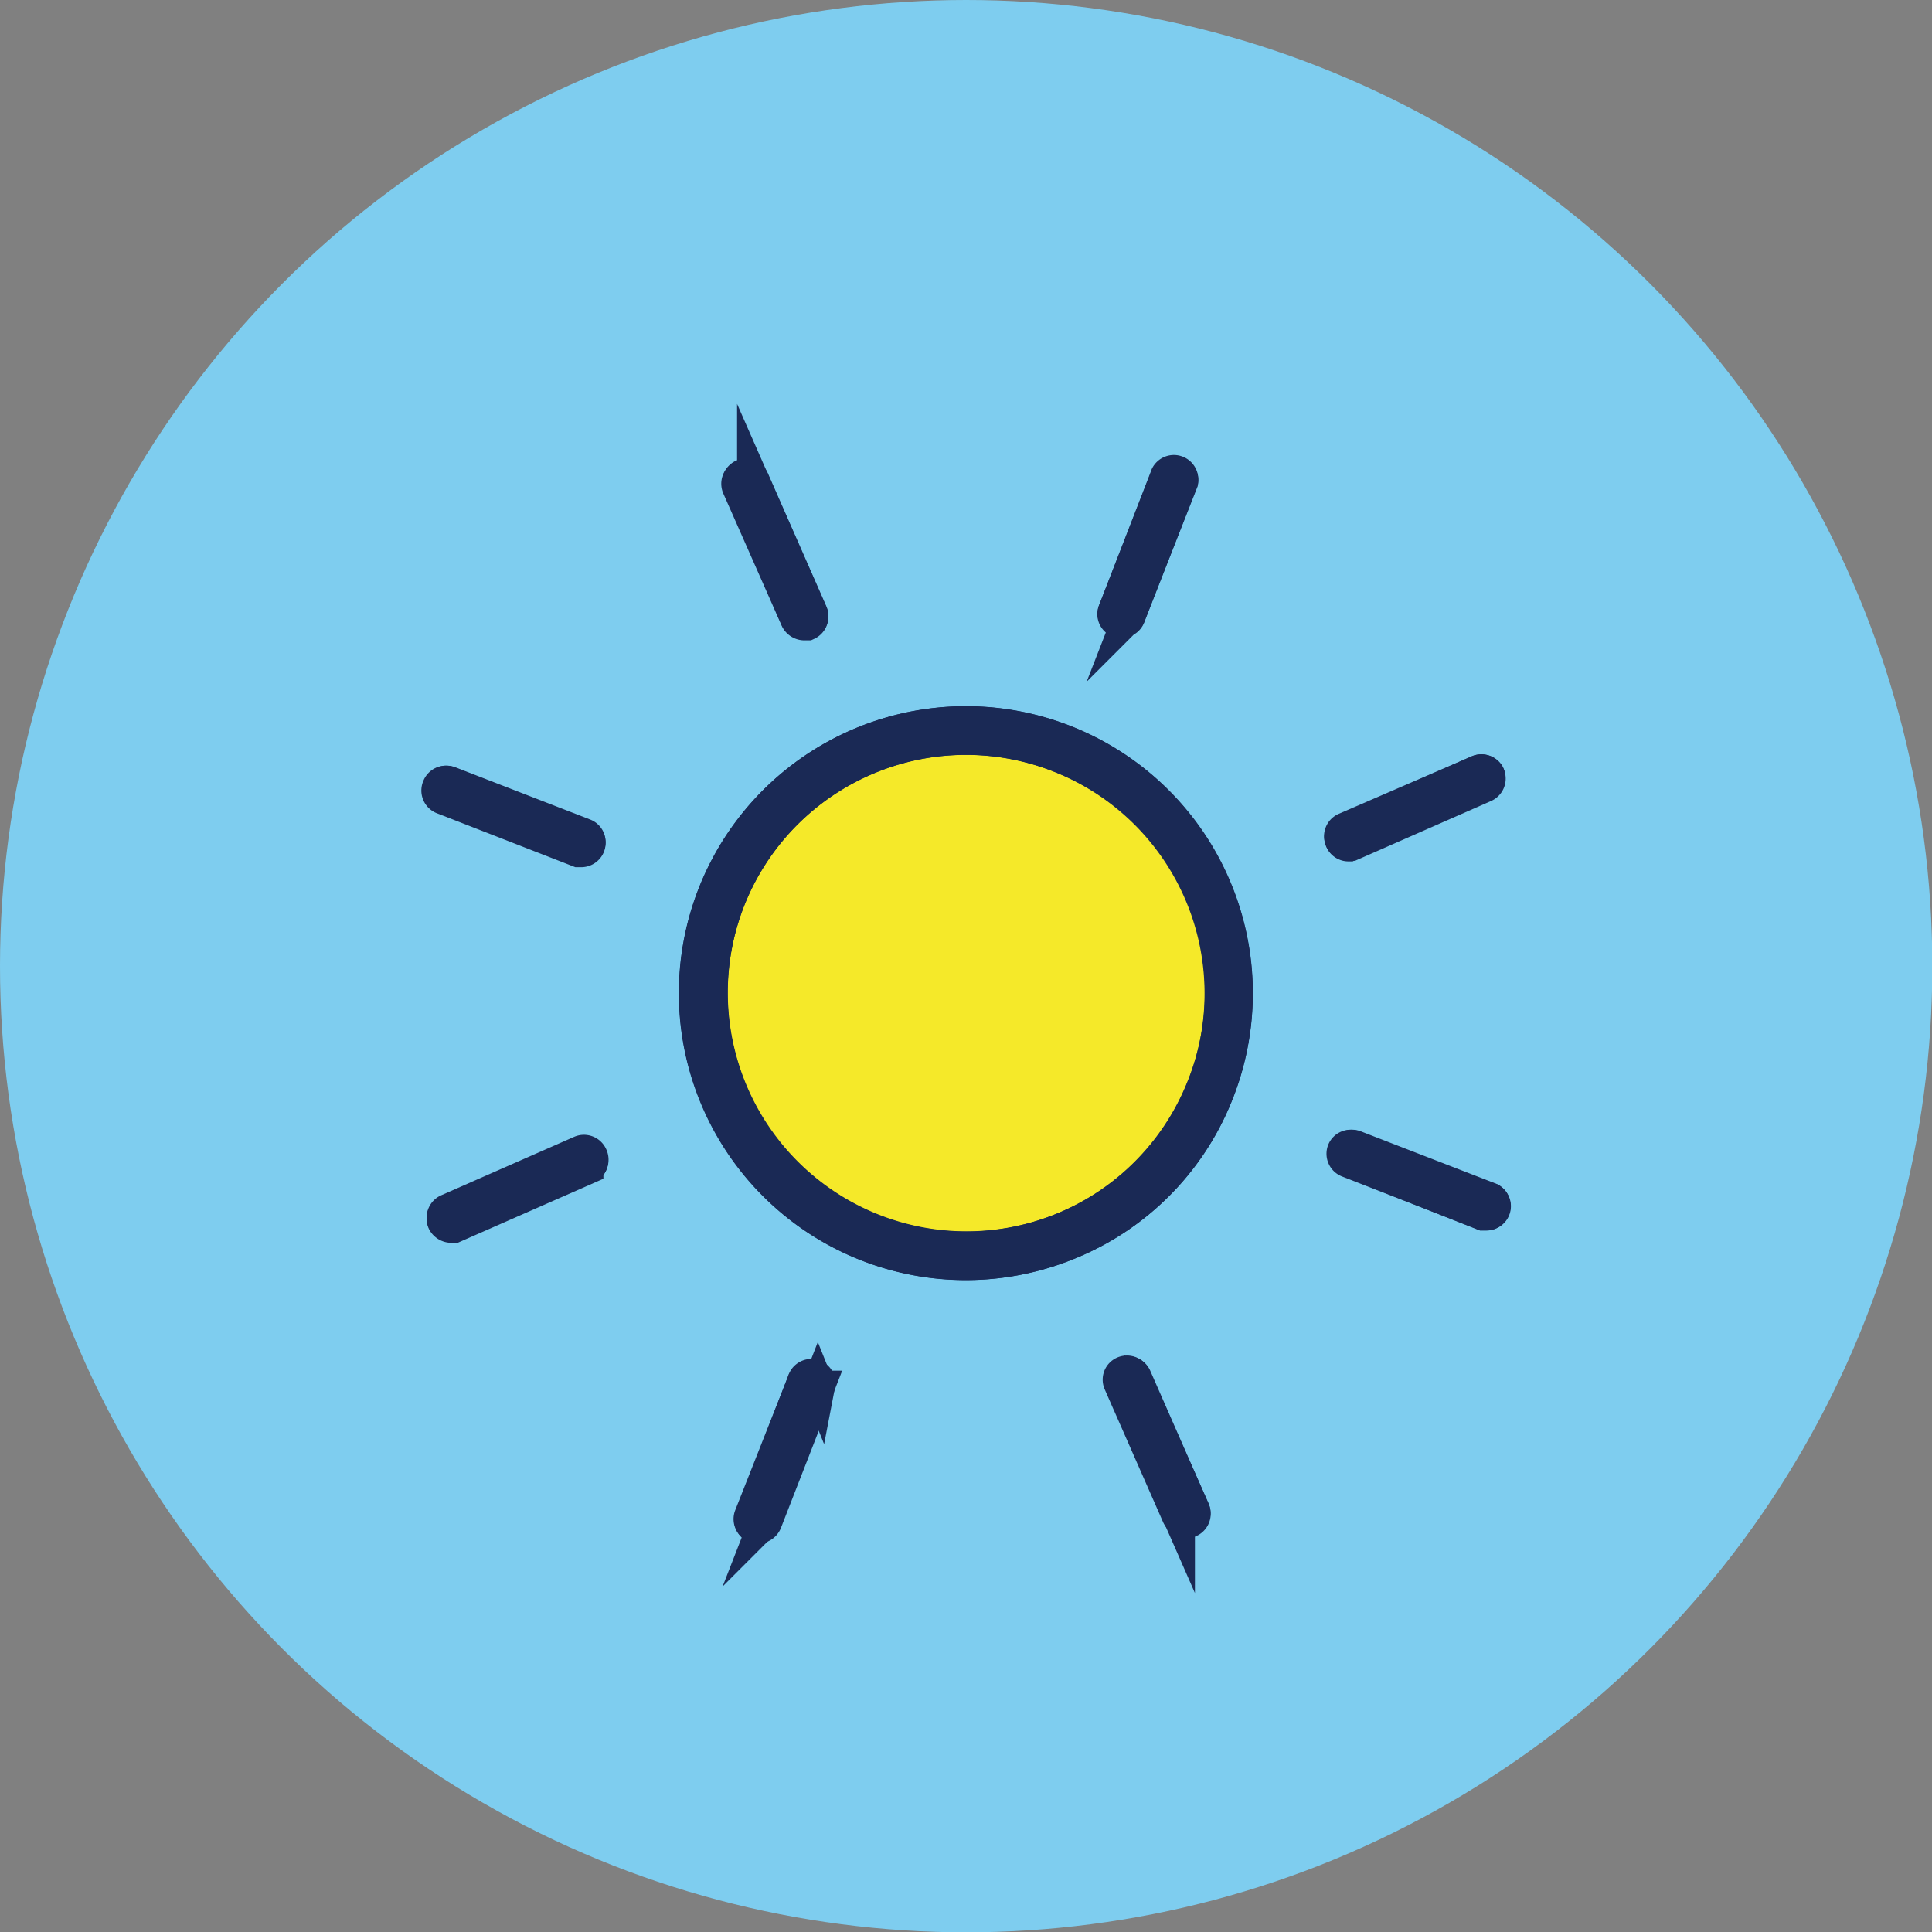
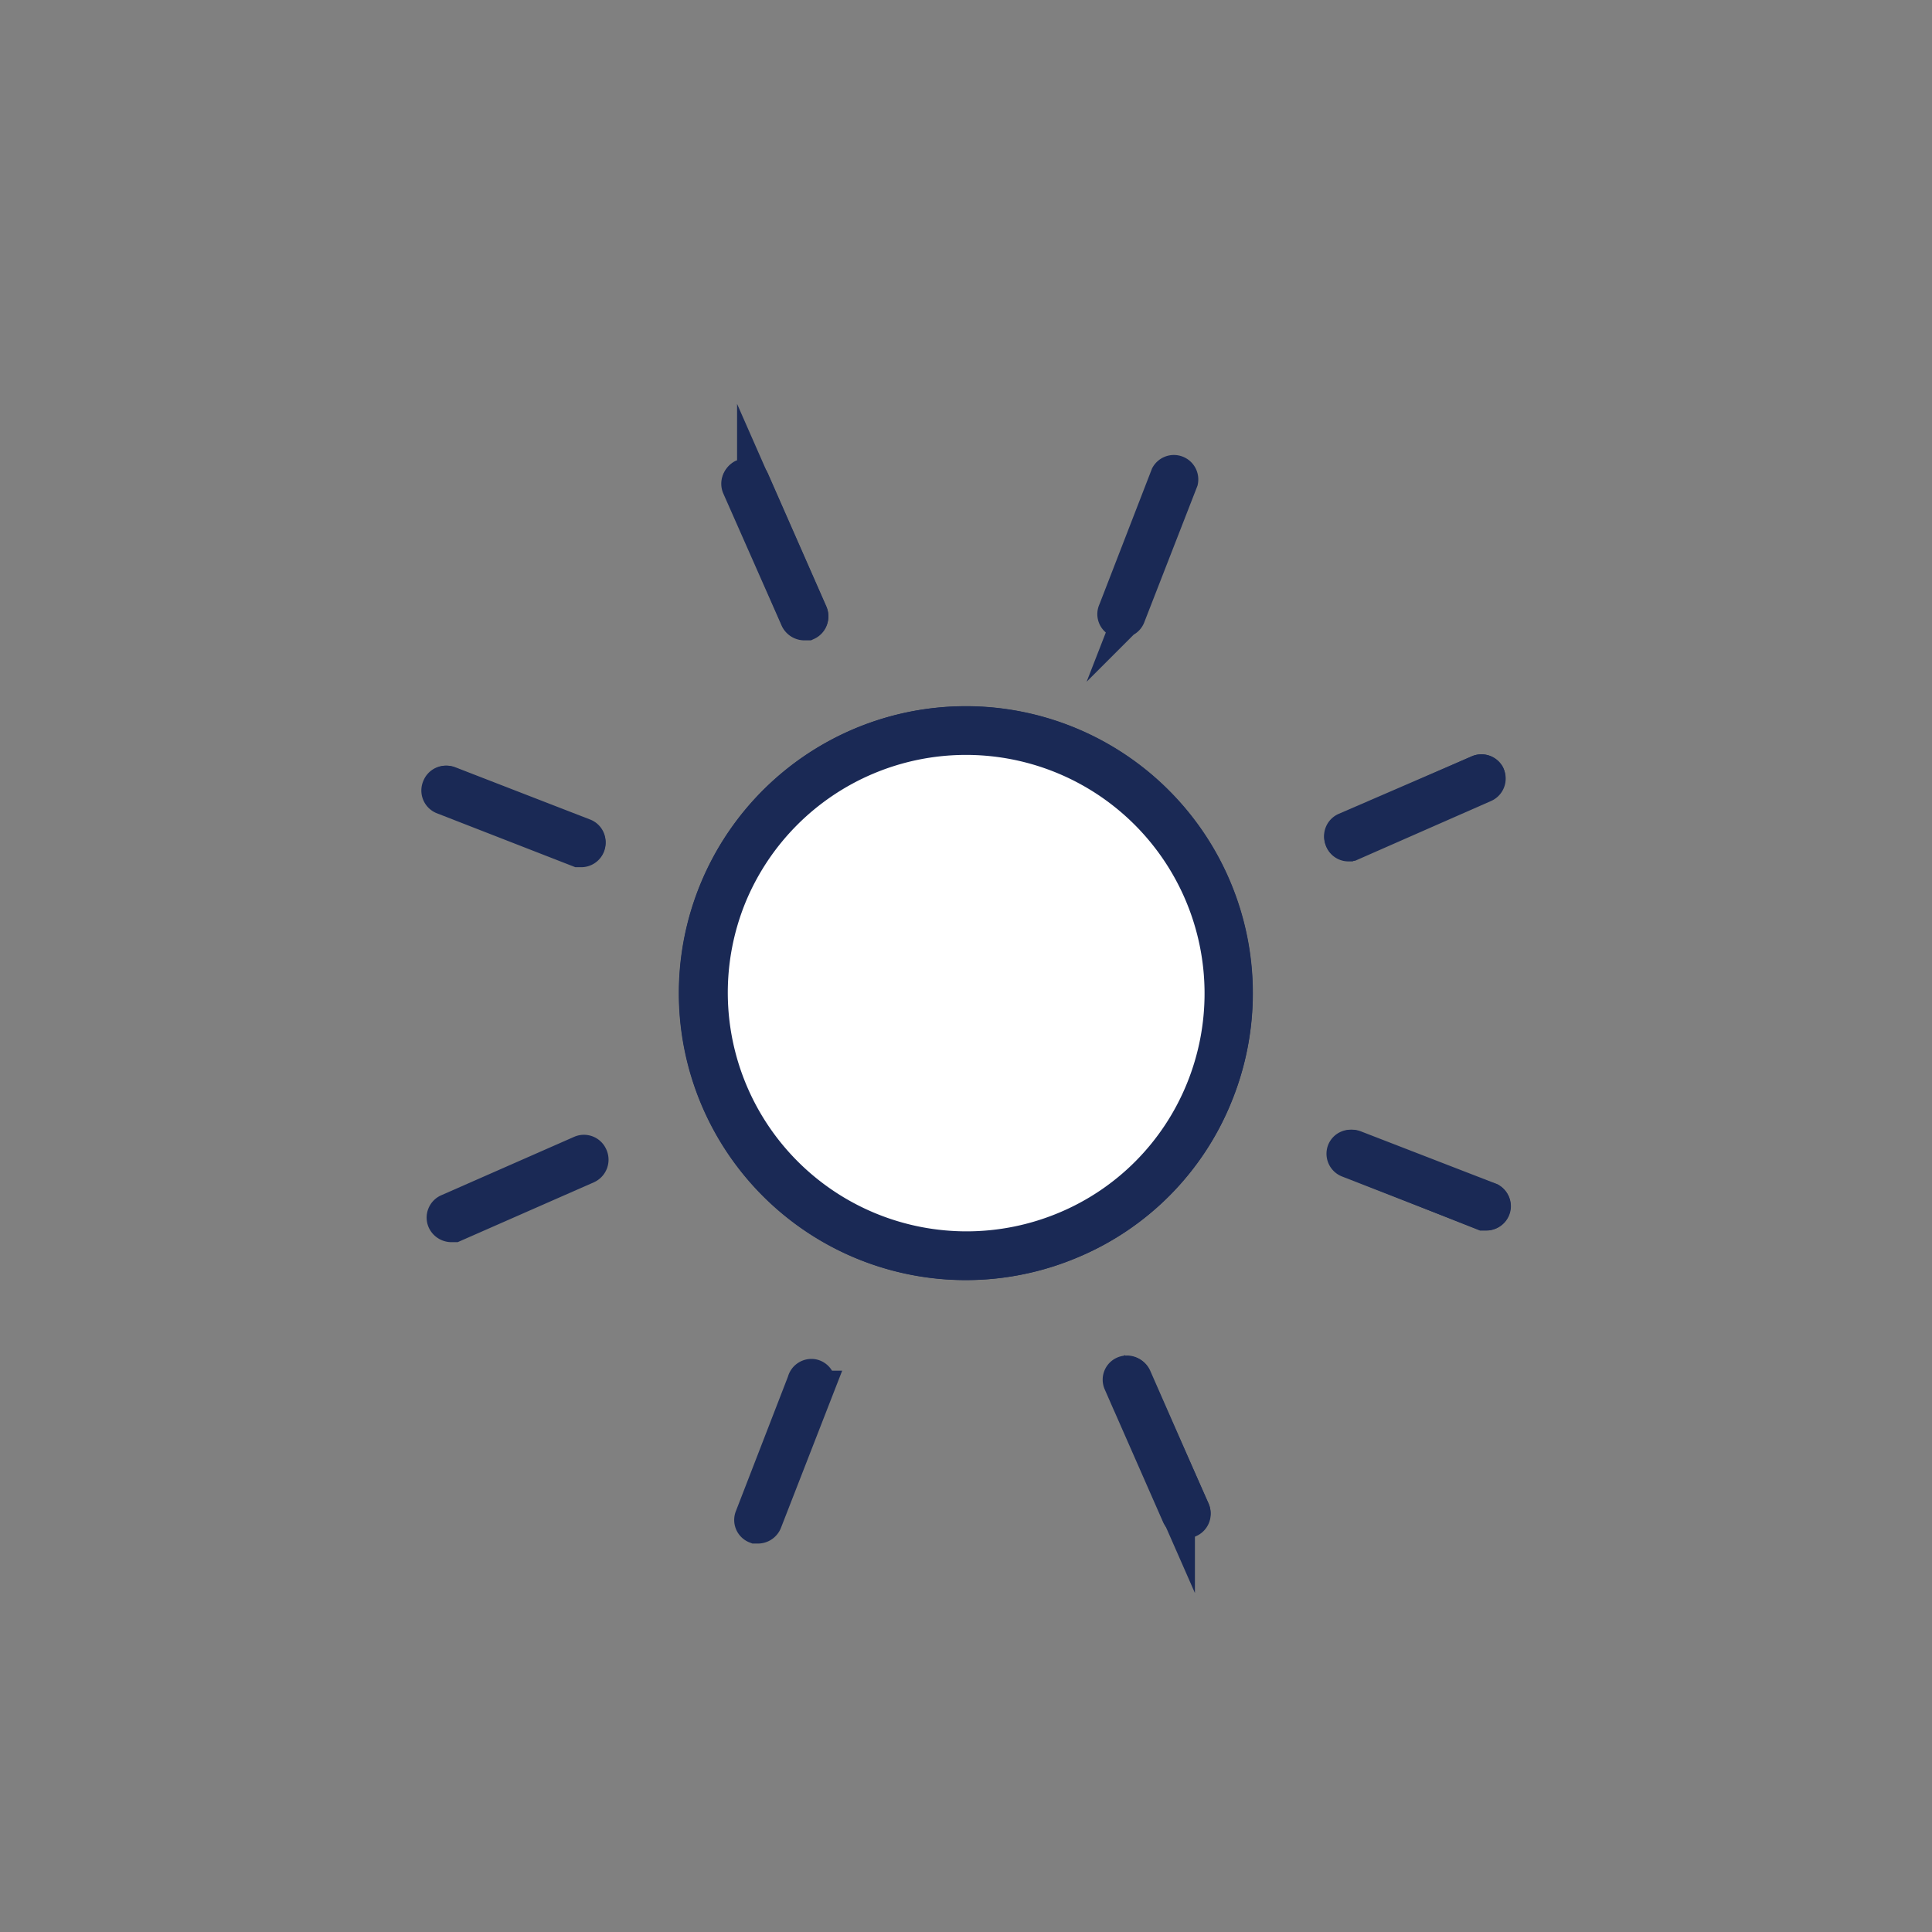
<svg xmlns="http://www.w3.org/2000/svg" viewBox="0 0 60.13 60.13">
  <rect x="0" y="0" width="60.13" height="60.13" fill="#808080" stroke="none" />
  <defs>
    <style>.cls-1{fill:#7ecdef;}.cls-2{fill:#fff;}.cls-2,.cls-3,.cls-4{stroke:#1a2955;stroke-miterlimit:10;}.cls-3{fill:#f5e929;}.cls-4{fill:#1a2955;}</style>
  </defs>
  <g id="レイヤー_2" data-name="レイヤー 2">
    <g id="レイヤー_1-2" data-name="レイヤー 1">
-       <circle class="cls-1" cx="30.07" cy="30.07" r="30.07" />
      <path class="cls-2" d="M34.68,19l1.63-4.21a.26.26,0,0,1,.48.18l-1.64,4.21a.25.25,0,0,1-.24.17l-.09,0A.25.25,0,0,1,34.68,19Z" />
      <path class="cls-2" d="M23.1,14.8a.27.27,0,0,1,.34.13l1.82,4.14a.26.26,0,0,1-.13.34l-.1,0a.28.28,0,0,1-.24-.15L23,15.14A.26.26,0,0,1,23.1,14.8Z" />
      <path class="cls-2" d="M13.64,24.49a.25.25,0,0,1,.33-.14L18.18,26a.25.25,0,0,1,.15.33.26.26,0,0,1-.24.16H18l-4.21-1.64A.26.26,0,0,1,13.64,24.49Z" />
      <path class="cls-2" d="M18.28,36.34l-4.14,1.82-.1,0A.28.28,0,0,1,13.8,38a.26.26,0,0,1,.13-.34l4.14-1.82a.26.26,0,0,1,.34.13A.27.27,0,0,1,18.28,36.34Z" />
-       <path class="cls-2" d="M25.46,43.13l-1.64,4.21a.27.27,0,0,1-.24.17l-.09,0a.25.25,0,0,1-.14-.33L25,43a.26.26,0,0,1,.48.18Z" />
      <path class="cls-2" d="M37,47.33l-.1,0a.28.28,0,0,1-.24-.15l-1.82-4.14a.25.25,0,0,1,.13-.33.26.26,0,0,1,.34.13L37.16,47A.26.26,0,0,1,37,47.33Z" />
      <path class="cls-2" d="M37.87,34.09a8.34,8.34,0,0,1-4.54,4.59,8.43,8.43,0,1,1,4.54-4.59Z" />
      <path class="cls-2" d="M41.73,26.13a.26.26,0,0,1,.13-.34L46,24a.26.26,0,0,1,.34.13.26.26,0,0,1-.13.34l-4.14,1.82-.1,0A.25.25,0,0,1,41.73,26.13Z" />
      <path class="cls-2" d="M46.49,37.64a.26.26,0,0,1-.24.16h-.09L42,36.15a.26.26,0,0,1-.15-.33.25.25,0,0,1,.33-.14l4.21,1.63A.26.26,0,0,1,46.49,37.64Z" />
-       <path class="cls-3" d="M33.06,23.58A7.92,7.92,0,1,0,37.4,33.9,7.87,7.87,0,0,0,33.06,23.58Z" />
      <path class="cls-4" d="M33.25,23.11a8.43,8.43,0,1,0,.08,15.57,8.34,8.34,0,0,0,4.54-4.59A8.44,8.44,0,0,0,33.25,23.11Zm-.11,15.1A7.93,7.93,0,0,1,22.73,27.92a7.92,7.92,0,0,1,14.67,6A7.86,7.86,0,0,1,33.14,38.21Z" />
      <path class="cls-4" d="M24.79,19.28a.28.28,0,0,0,.24.15l.1,0a.26.26,0,0,0,.13-.34l-1.82-4.14a.27.27,0,0,0-.34-.13.26.26,0,0,0-.13.34Z" />
      <path class="cls-4" d="M18,26.46h.09a.26.26,0,0,0,.24-.16.25.25,0,0,0-.15-.33L14,24.35a.25.25,0,0,0-.33.14.26.26,0,0,0,.15.33Z" />
-       <path class="cls-4" d="M18.07,35.87l-4.14,1.82a.26.26,0,0,0-.13.34.28.28,0,0,0,.24.15l.1,0,4.14-1.82a.27.27,0,0,0,.13-.34A.26.26,0,0,0,18.07,35.87Z" />
      <path class="cls-4" d="M25.31,42.8A.26.26,0,0,0,25,43l-1.63,4.21a.25.25,0,0,0,.14.33l.09,0a.27.27,0,0,0,.24-.17l1.64-4.21A.26.26,0,0,0,25.31,42.8Z" />
      <path class="cls-4" d="M35.34,42.86a.26.26,0,0,0-.34-.13.25.25,0,0,0-.13.33l1.82,4.14a.28.28,0,0,0,.24.15l.1,0a.26.26,0,0,0,.13-.34Z" />
      <path class="cls-4" d="M46.34,37.31l-4.21-1.63a.25.25,0,0,0-.33.14.26.26,0,0,0,.15.33l4.21,1.64h.09a.25.25,0,0,0,.09-.49Z" />
      <path class="cls-4" d="M42.06,26.26l4.14-1.82a.26.26,0,0,0,.13-.34A.26.26,0,0,0,46,24l-4.13,1.82a.26.26,0,0,0-.13.34.25.25,0,0,0,.23.15Z" />
-       <path class="cls-4" d="M34.82,19.33l.09,0a.25.25,0,0,0,.24-.17L36.79,15a.26.26,0,0,0-.48-.18L34.68,19A.25.25,0,0,0,34.82,19.33Z" />
    </g>
  </g>
</svg>